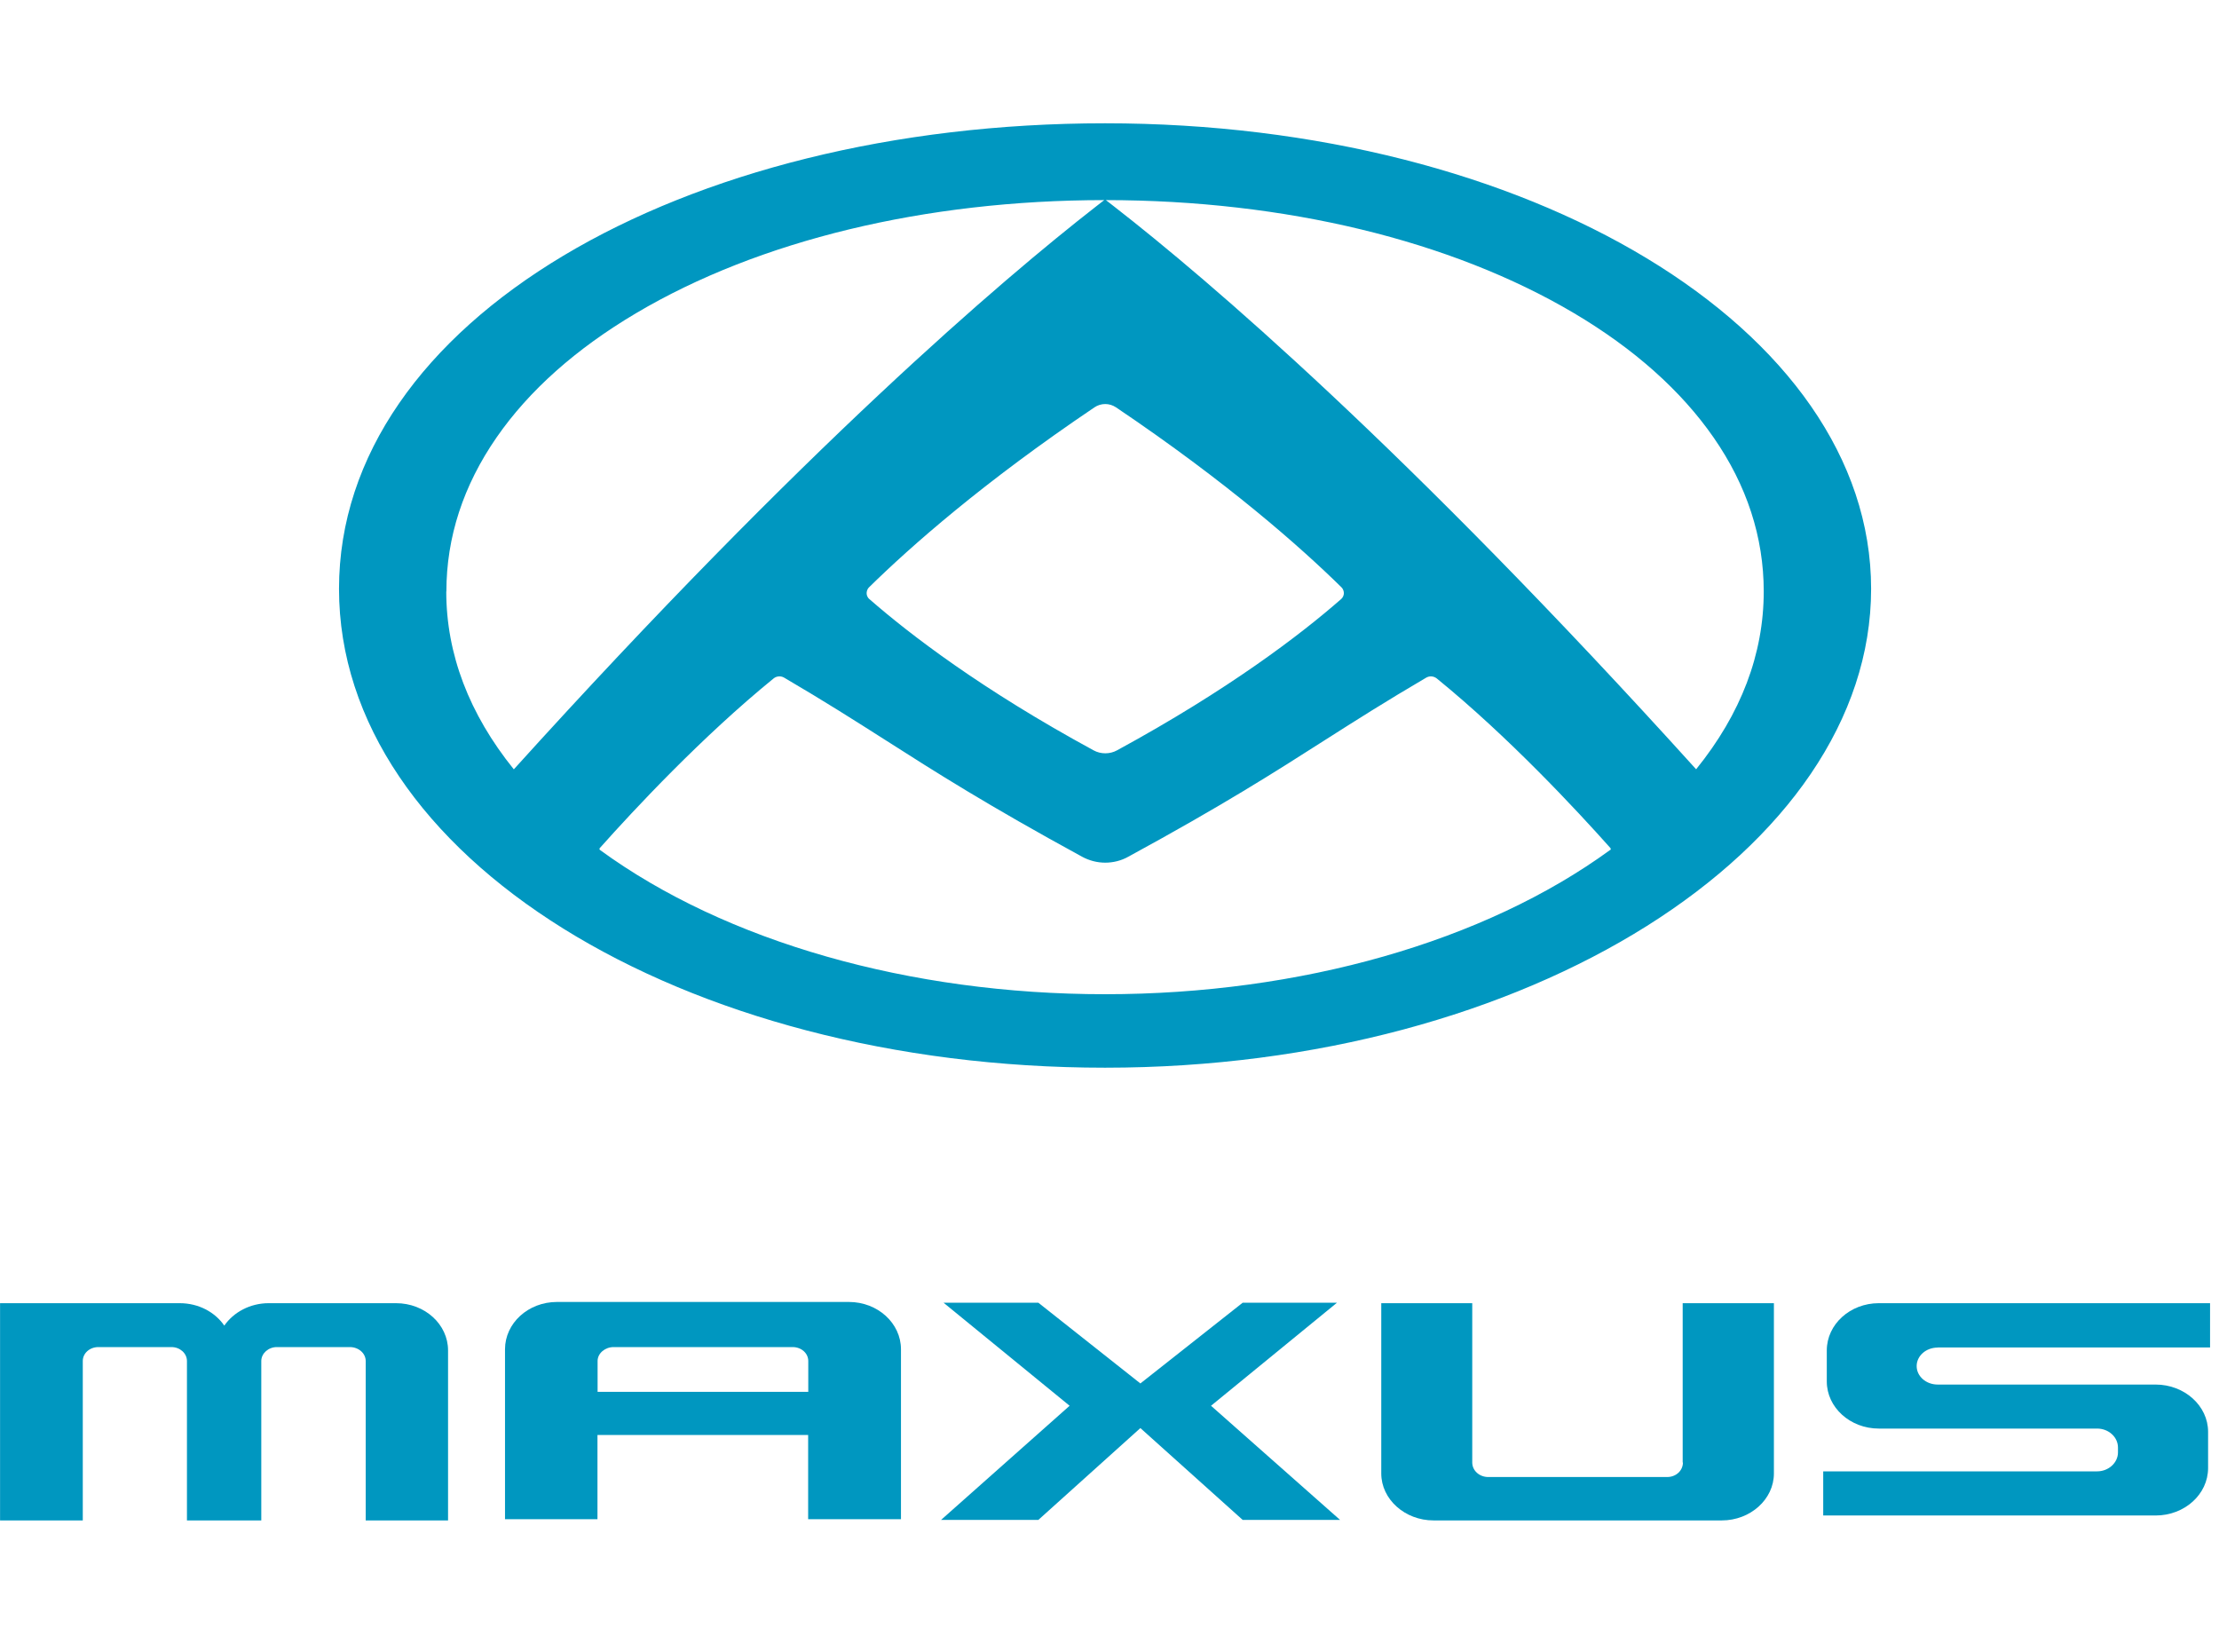
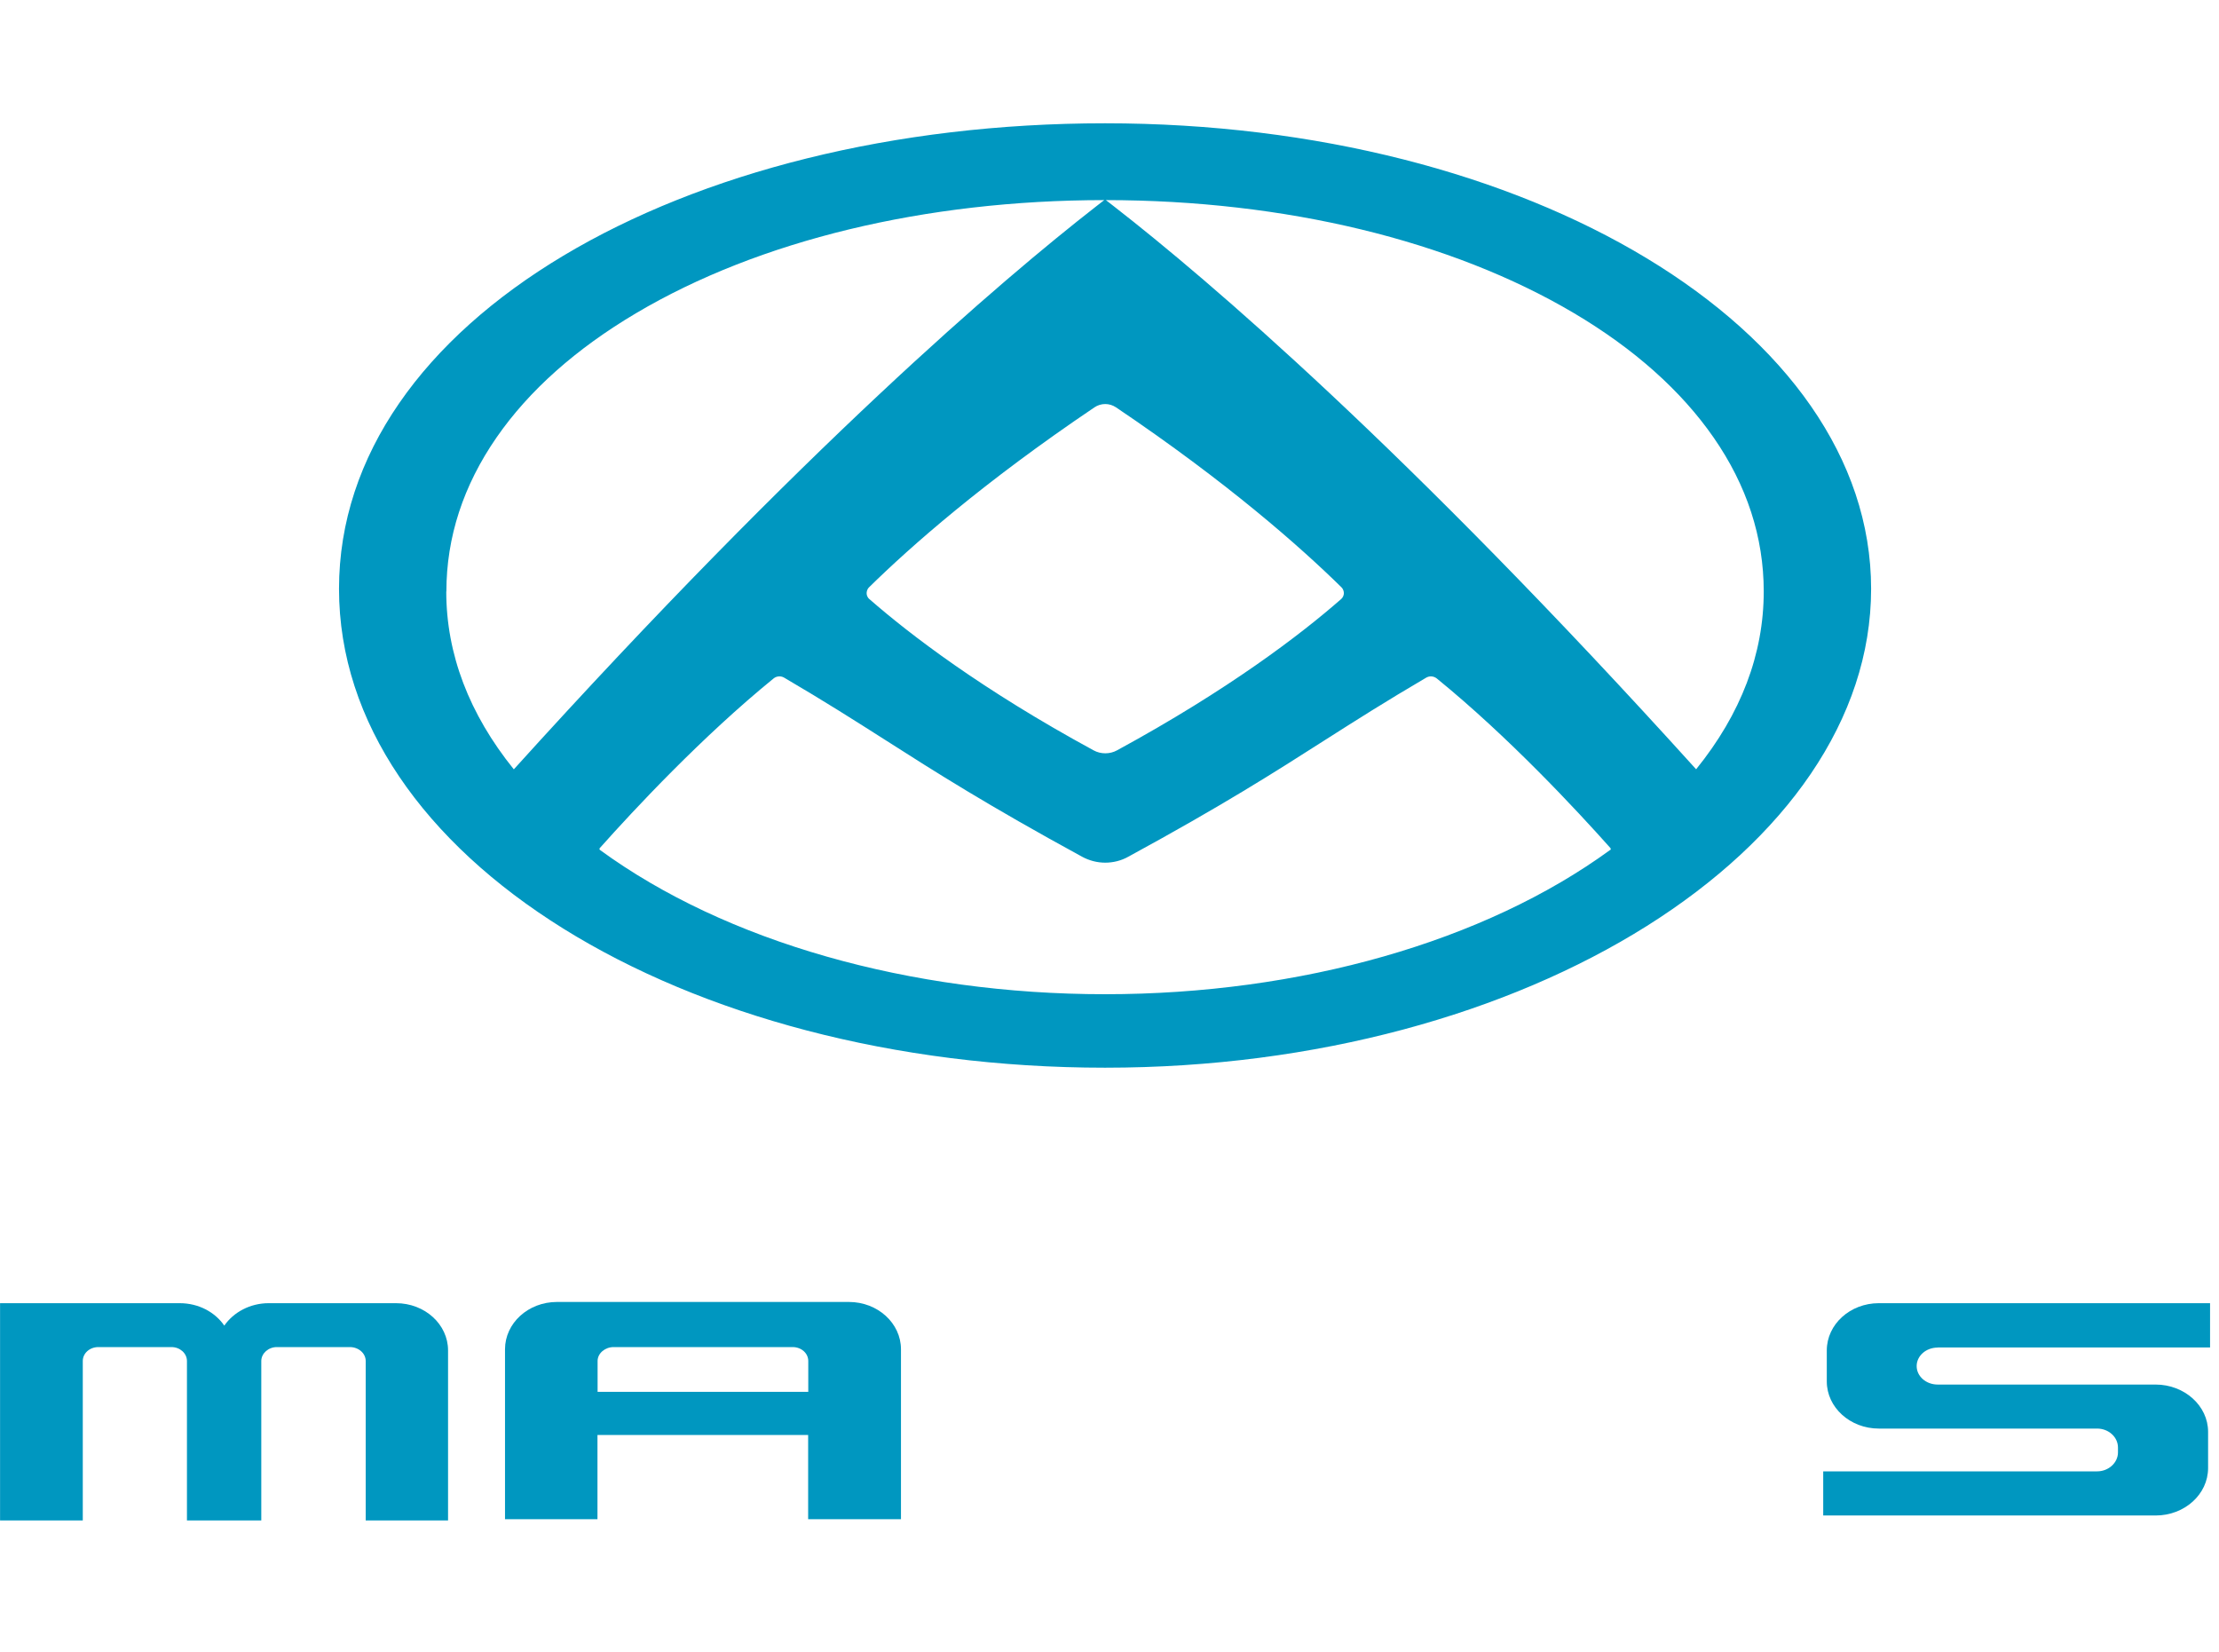
<svg xmlns="http://www.w3.org/2000/svg" width="180" height="134" viewBox="0 0 180 134" fill="none">
  <g clip-path="url(#clip0_7_18)">
    <path d="M89.64 10C55.32 10 27.5 26.05 27.5 47.76C27.5 69.47 55.32 86.6 89.64 86.6C123.96 86.6 151.78 68.91 151.78 47.76C151.78 26.61 123.96 10 89.64 10ZM89.64 32.77C89.96 32.77 90.26 32.86 90.53 33.04C99.55 39.12 105.45 44.33 108.81 47.63C108.99 47.81 109.01 48.01 109.01 48.12C109.01 48.23 108.97 48.43 108.79 48.59C105.5 51.47 99.67 55.93 90.61 60.86C90.32 61.02 89.99 61.1 89.66 61.1C89.33 61.1 89 61.02 88.71 60.86C79.64 55.93 73.82 51.47 70.52 48.59C70.33 48.43 70.3 48.22 70.3 48.12C70.3 48.01 70.32 47.81 70.5 47.63C73.86 44.33 79.76 39.12 88.78 33.04C89.04 32.86 89.35 32.77 89.67 32.77H89.64ZM36.21 47.97C36.21 43.58 37.58 39.38 40.28 35.48C42.91 31.68 46.72 28.29 51.6 25.4C61.56 19.5 75.04 16.24 89.57 16.23L88.84 16.8C81.35 22.64 65.27 36.32 41.68 62.4C38.05 57.9 36.2 53.04 36.2 47.98L36.21 47.97ZM130.61 68.94C120.42 76.37 105.49 80.64 89.64 80.64C73.79 80.64 58.86 76.38 48.67 68.94C48.67 68.94 48.63 68.91 48.63 68.87C48.63 68.83 48.63 68.8 48.66 68.78C51.43 65.67 56.95 59.75 62.75 55.03C62.88 54.92 63.05 54.86 63.23 54.86C63.37 54.86 63.5 54.9 63.62 54.97C66.88 56.88 69.3 58.42 71.86 60.05C75.9 62.63 80.08 65.29 87.78 69.49C88.35 69.8 89 69.97 89.65 69.97C90.3 69.97 90.95 69.81 91.52 69.49C99.22 65.3 103.4 62.63 107.44 60.05C110 58.42 112.42 56.88 115.68 54.97C115.8 54.9 115.93 54.86 116.07 54.86C116.24 54.86 116.41 54.92 116.55 55.03C122.35 59.75 127.86 65.67 130.63 68.78C130.65 68.81 130.66 68.84 130.66 68.87C130.66 68.92 130.63 68.94 130.62 68.94H130.61ZM137.59 62.4C114.01 36.32 97.93 22.63 90.44 16.8L89.71 16.23C104.23 16.24 117.71 19.5 127.68 25.4C132.56 28.29 136.37 31.69 139 35.48C141.7 39.37 143.07 43.57 143.07 47.97C143.07 53.04 141.23 57.89 137.59 62.39V62.4Z" fill="#0097C0" />
-     <path d="M84.225 123.28L92.505 115.83L100.805 123.28H108.705L98.235 114.02L108.455 105.66H100.805L92.505 112.21L84.225 105.66H76.535L86.765 114.02L76.335 123.28H84.225Z" fill="#0097C0" />
    <path d="M32.135 105.7H21.795C20.295 105.7 18.945 106.43 18.195 107.52C17.445 106.43 16.115 105.7 14.575 105.7H0.005V123.32H6.715V110.39C6.715 109.77 7.265 109.26 7.985 109.26H13.905C14.605 109.26 15.165 109.77 15.165 110.39V123.32H21.195V110.39C21.195 109.77 21.775 109.26 22.455 109.26H28.375C29.095 109.26 29.665 109.77 29.665 110.39V123.32H36.345V109.53C36.345 107.42 34.465 105.7 32.125 105.7H32.135Z" fill="#0097C0" />
-     <path d="M136.515 118.62C136.515 119.28 135.955 119.8 135.235 119.8H120.725C120.005 119.8 119.425 119.28 119.425 118.62V105.7H112.045V119.51C112.045 121.61 113.965 123.32 116.285 123.32H139.665C141.985 123.32 143.895 121.61 143.895 119.51V105.7H136.495V118.62H136.515Z" fill="#0097C0" />
    <path d="M157.195 109.29H179.275V105.7H152.405C150.075 105.7 148.185 107.42 148.185 109.53V112.05C148.185 114.15 150.075 115.87 152.405 115.87H170.115C171.035 115.87 171.805 116.55 171.805 117.41V117.8C171.805 118.65 171.035 119.34 170.115 119.34H147.895V122.92H174.865C177.195 122.92 179.115 121.21 179.115 119.07V116.13C179.115 114.02 177.195 112.3 174.865 112.3H157.185C156.235 112.3 155.475 111.63 155.475 110.8C155.475 109.98 156.225 109.3 157.185 109.3L157.195 109.29Z" fill="#0097C0" />
    <path d="M65.565 123.22H73.085V109.44C73.085 107.33 71.205 105.6 68.855 105.6H45.185C42.835 105.6 40.965 107.33 40.965 109.44V123.22H48.465V116.39H65.555V123.22H65.565ZM48.475 112.89V110.39C48.475 109.77 49.075 109.26 49.775 109.26H64.295C65.015 109.26 65.565 109.77 65.565 110.39V112.89H48.475Z" fill="#0097C0" />
  </g>
  <defs>
    <clipPath id="clip0_7_18">
      <rect width="179.28" height="133.32" fill="white" />
    </clipPath>
  </defs>
</svg>